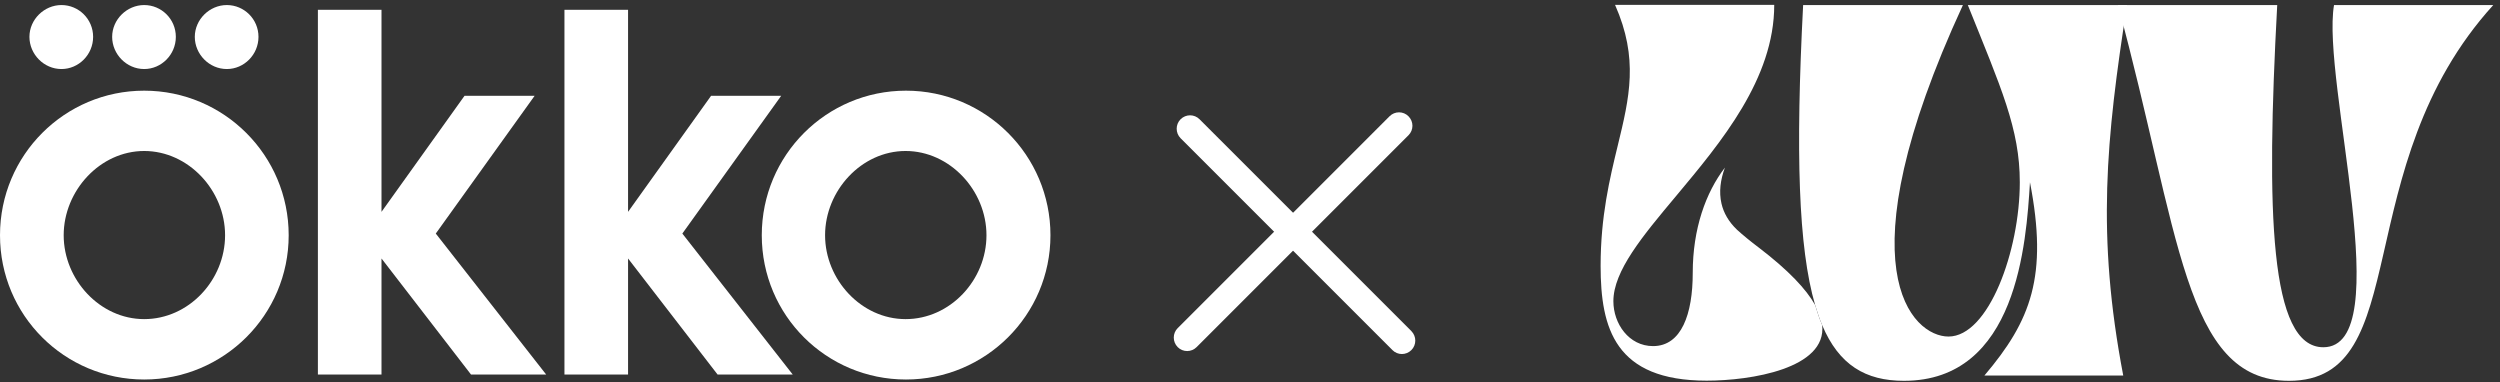
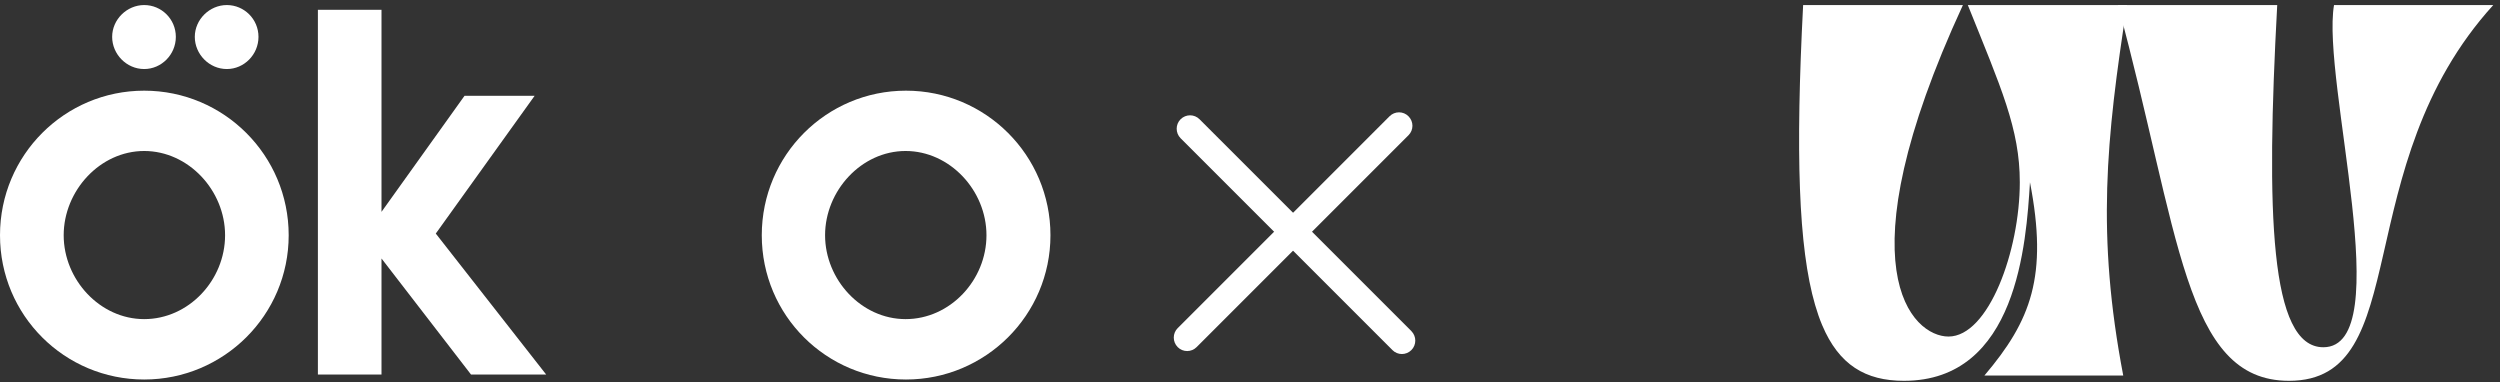
<svg xmlns="http://www.w3.org/2000/svg" width="327" height="50" viewBox="0 0 327 50" fill="none">
  <rect x="0" y="0" width="327" height="50" fill="#333333" stroke="none" />
  <path fill-rule="evenodd" clip-rule="evenodd" d="M154.42 15.6C155.11 14.91 156.22 14.91 156.9 15.6L184.61 43.31C185.29 44 185.29 45.11 184.61 45.79C183.92 46.48 182.81 46.48 182.13 45.79L154.42 18.08C153.74 17.39 153.74 16.28 154.42 15.6Z" fill="white" />
  <path d="M249.03 49.81C244.02 49.81 240.54 47.75 238.34 42.53C238 41.73 237.7 40.85 237.42 39.9C235.22 32.37 234.85 19.94 235.85 0.66H256.75C240.76 35.29 250.16 44.02 254.86 44.02C260.12 44.02 264.19 32.78 264.19 23.84C264.19 16.86 261.74 11.48 257.39 0.66H278.21C275.47 18.25 274.21 30.75 277.72 49.12H259.56C265.66 41.93 267.9 36.13 265.52 23.84C265.03 31.8 263.84 49.81 249.04 49.81H249.03Z" fill="white" />
  <path d="M299.4 49.81C285.66 49.81 285.1 30.33 277.03 0.66H297.86C296.39 27.82 296.88 45.42 303.89 45.42C313.71 45.42 303.61 10.51 305.29 0.66H326.12C306.91 21.82 315.95 49.81 299.4 49.81Z" fill="white" />
-   <path d="M238.34 42.53C238 41.73 237.7 40.85 237.42 39.9C236.26 37.83 233.95 35.37 230.11 32.43C228.94 31.55 227.97 30.75 227.2 30.05C226.1 29 225.45 27.84 225.17 26.63C224.82 25.11 225.03 23.51 225.62 21.92C223.11 25.19 221.41 29.92 221.41 35.7C221.41 41.08 219.94 45.27 216.22 45.27C213.06 45.27 211.03 42.34 211.03 39.4C211.03 35.44 214.85 30.87 219.24 25.63C225.14 18.57 232.07 10.3 232.07 0.64H211.25C214.36 7.67 213.13 12.76 211.6 19.05C210.55 23.38 209.36 28.29 209.36 34.78C209.36 42.95 211.25 49.79 223.24 49.79C228.99 49.79 238.97 48.21 238.34 42.51V42.53Z" fill="white" />
  <path d="M18.86 11.86C8.47 11.86 0 20.28 0 30.77C0 41.26 8.46 49.64 18.86 49.64C29.26 49.64 37.76 41.22 37.76 30.77C37.76 20.32 29.29 11.86 18.86 11.86ZM18.86 41.74C13.08 41.74 8.33 36.59 8.33 30.77C8.33 24.95 13.08 19.75 18.86 19.75C24.64 19.75 29.44 24.9 29.44 30.77C29.44 36.64 24.69 41.74 18.86 41.74Z" fill="white" />
-   <path d="M8.04 9.03C10.3 9.03 12.18 7.14 12.18 4.82C12.18 2.5 10.3 0.66 8.04 0.66C5.78 0.66 3.85 2.55 3.85 4.82C3.85 7.09 5.73 9.03 8.04 9.03Z" fill="white" />
  <path d="M29.67 9.03C31.93 9.03 33.81 7.14 33.81 4.82C33.81 2.5 31.93 0.66 29.67 0.66C27.41 0.66 25.48 2.55 25.48 4.82C25.48 7.09 27.36 9.03 29.67 9.03Z" fill="white" />
  <path d="M18.86 9.03C21.12 9.03 23 7.14 23 4.82C23 2.5 21.12 0.66 18.86 0.66C16.6 0.66 14.67 2.55 14.67 4.82C14.67 7.09 16.55 9.03 18.86 9.03Z" fill="white" />
-   <path d="M102.18 12.53H93.01L82.15 27.71V1.28H73.83V48.99H82.15V33.81L93.86 48.99H103.69L89.25 30.55L102.18 12.53Z" fill="white" />
  <path d="M69.93 12.53H60.76L49.9 27.71V1.28H41.58V48.99H49.9V33.81L61.61 48.99H71.44L57 30.55L69.93 12.53Z" fill="white" />
  <path d="M118.5 11.86C108.11 11.86 99.64 20.28 99.64 30.77C99.64 41.26 108.1 49.64 118.5 49.64C128.9 49.64 137.4 41.22 137.4 30.77C137.4 20.32 128.93 11.86 118.5 11.86ZM118.45 41.74C112.67 41.74 107.92 36.59 107.92 30.77C107.92 24.95 112.67 19.75 118.45 19.75C124.23 19.75 129.03 24.9 129.03 30.77C129.03 36.64 124.28 41.74 118.45 41.74Z" fill="white" />
  <path fill-rule="evenodd" clip-rule="evenodd" d="M184.23 15.21C184.92 15.9 184.92 17.01 184.23 17.69L156.52 45.4C155.84 46.09 154.72 46.09 154.04 45.4C153.36 44.71 153.36 43.6 154.04 42.92L181.75 15.21C182.44 14.52 183.55 14.52 184.23 15.21Z" fill="white" />
</svg>